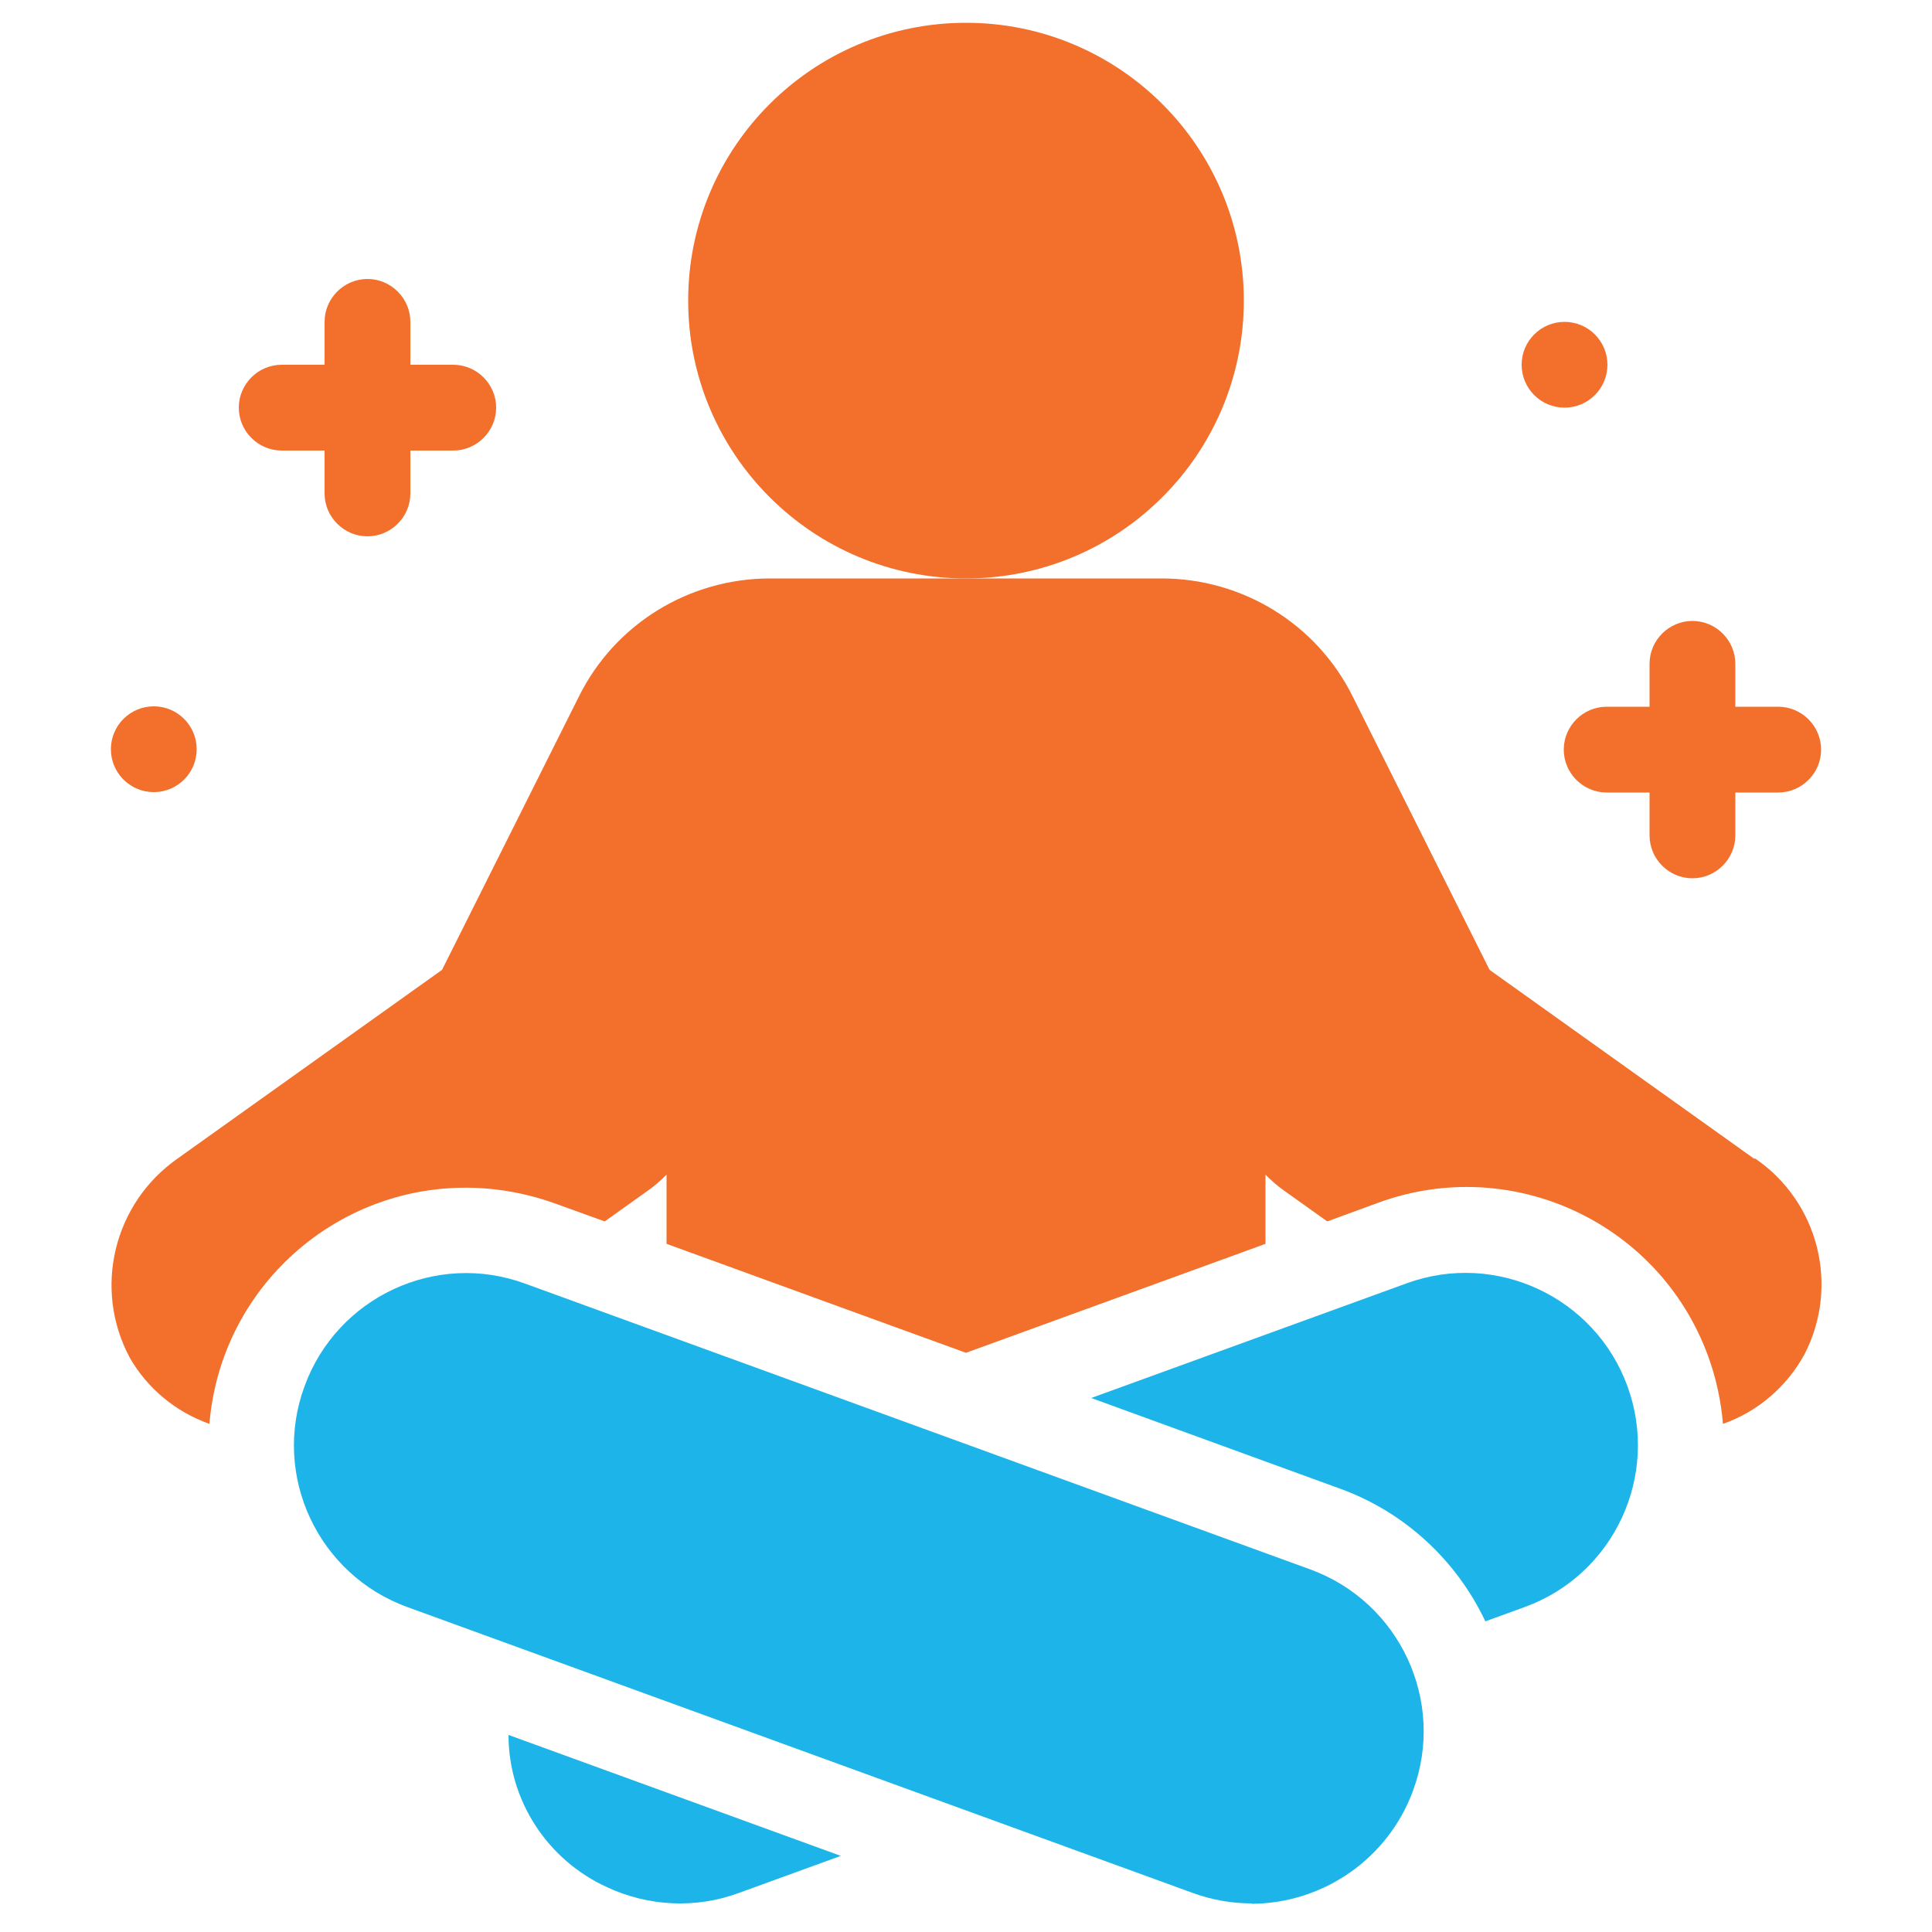
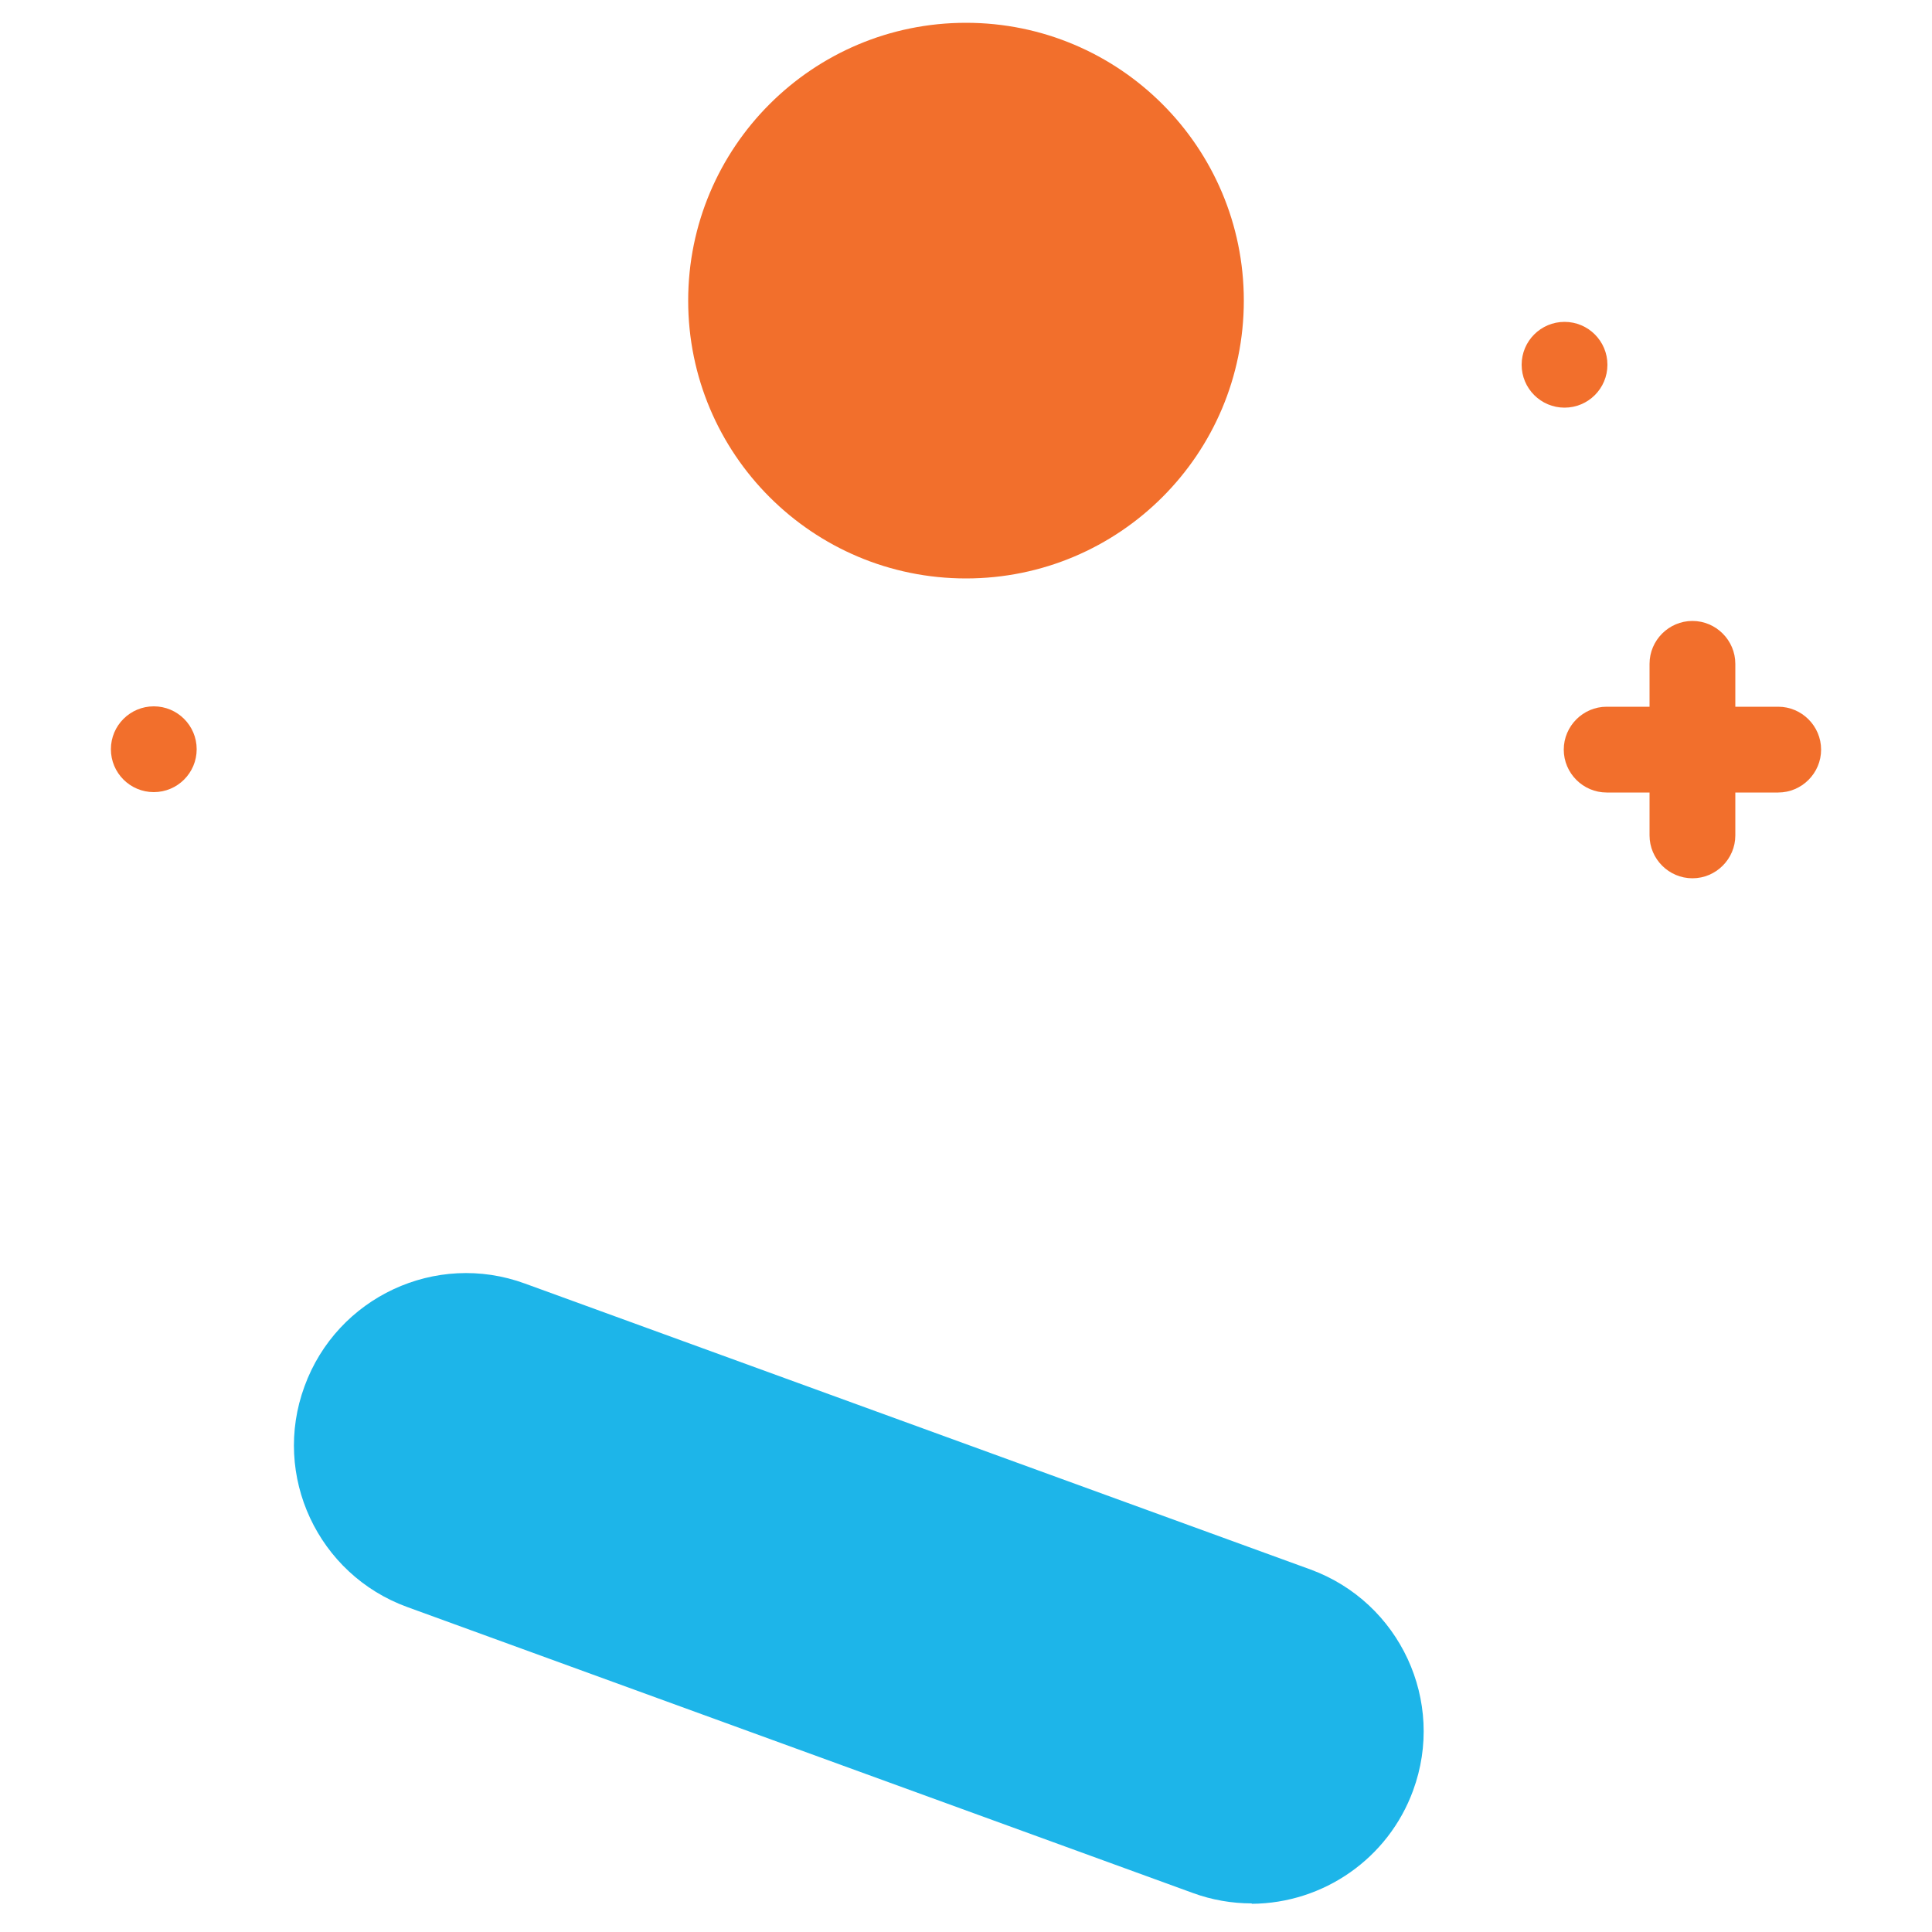
<svg xmlns="http://www.w3.org/2000/svg" id="Layer_1" data-name="Layer 1" viewBox="0 0 50 50">
  <defs>
    <style>
      .cls-1 {
        fill: #f26f2c;
      }

      .cls-2 {
        fill: #1db5e9;
      }
    </style>
  </defs>
  <g id="Yoga">
    <circle class="cls-1" cx="25" cy="7.78" r="7.19" />
-     <path class="cls-1" d="M11.73,9.44h-1.11v-1.11c0-.61-.5-1.11-1.11-1.11s-1.11.5-1.11,1.11v1.11h-1.11c-.61,0-1.11.5-1.11,1.11s.5,1.11,1.11,1.11h1.11v1.11c0,.61.5,1.11,1.11,1.11s1.11-.5,1.11-1.11v-1.11h1.11c.61,0,1.11-.5,1.11-1.11s-.5-1.11-1.11-1.11Z" />
    <path class="cls-1" d="M46.02,18.29h-1.11v-1.11c0-.61-.5-1.11-1.11-1.11s-1.11.5-1.11,1.11v1.11h-1.11c-.61,0-1.11.5-1.11,1.11s.5,1.11,1.11,1.11h1.11v1.11c0,.61.5,1.11,1.11,1.11s1.11-.5,1.11-1.11v-1.11h1.11c.61,0,1.11-.5,1.11-1.11s-.5-1.11-1.11-1.11Z" />
    <circle class="cls-1" cx="40.49" cy="9.44" r="1.11" />
    <circle class="cls-1" cx="3.98" cy="19.39" r="1.11" />
-     <path class="cls-1" d="M45.4,29.99l-6.85-4.89-3.54-7.07c-.93-1.88-2.85-3.06-4.95-3.06h-10.13c-2.1,0-4.02,1.18-4.95,3.06l-3.54,7.07-6.84,4.88c-1.66,1.16-2.2,3.37-1.24,5.16.46.8,1.19,1.4,2.06,1.71.3-3.66,3.51-6.39,7.18-6.09.6.05,1.19.18,1.75.38l1.3.47,1.08-.77c.19-.13.36-.28.52-.44v1.79l5.85,2.13,1.9.69,6.9-2.51.85-.31v-1.79c.16.16.33.31.52.44l1.08.77,1.31-.48c3.45-1.27,7.27.5,8.54,3.95.21.57.34,1.17.39,1.77.91-.32,1.66-.97,2.12-1.82.9-1.77.35-3.93-1.29-5.05h0Z" />
-     <path class="cls-2" d="M13.16,44.9c0,1.7,1.01,3.24,2.55,3.94,1.07.5,2.3.56,3.41.15l2.64-.96-8.6-3.13Z" />
-     <path class="cls-2" d="M42.12,35.88c-.84-2.31-3.4-3.51-5.71-2.67,0,0,0,0,0,0l-8.17,2.97,6.45,2.35c1.65.6,3,1.84,3.75,3.43l1.02-.37c2.31-.84,3.5-3.4,2.66-5.71h0Z" />
    <path class="cls-2" d="M32.4,49.26c-.52,0-1.04-.09-1.53-.27l-20.33-7.4c-2.31-.84-3.51-3.4-2.66-5.71.84-2.31,3.4-3.51,5.71-2.66l20.33,7.4c2.31.85,3.5,3.41,2.65,5.72-.64,1.75-2.31,2.92-4.18,2.93h0Z" />
  </g>
</svg>